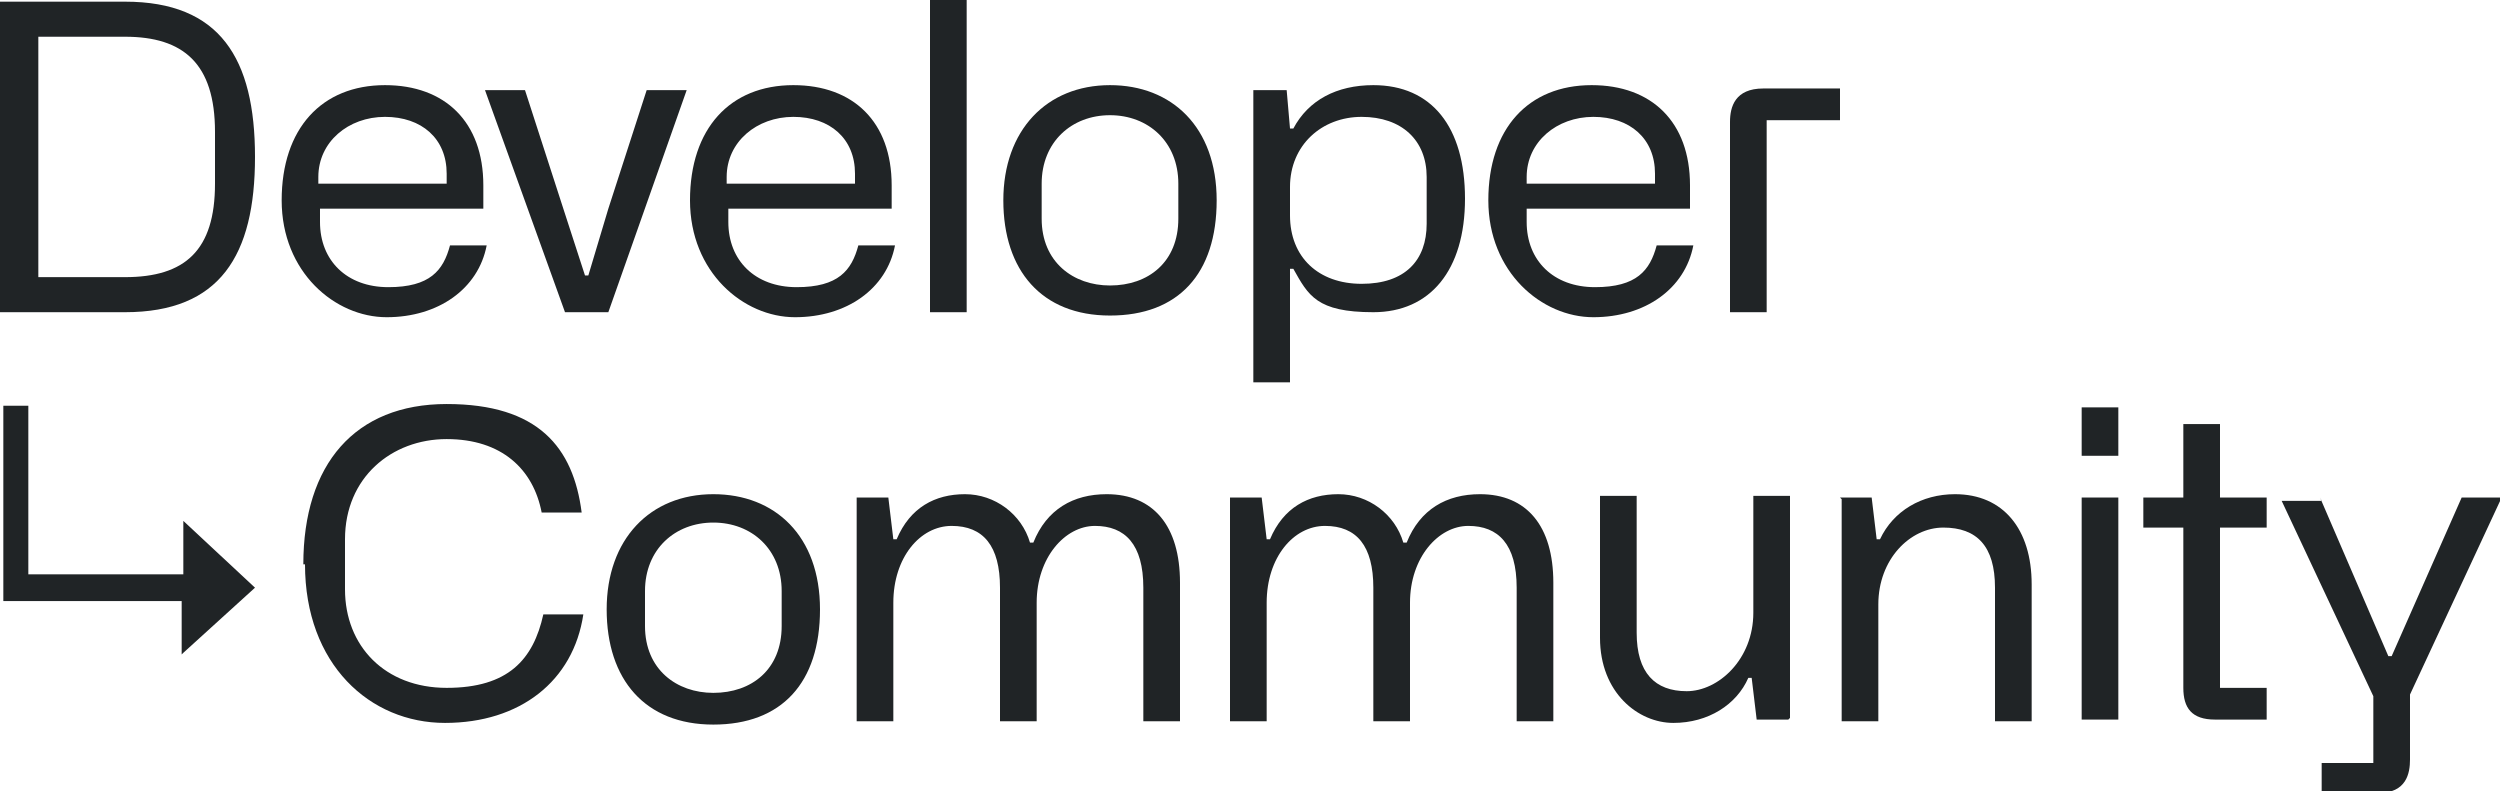
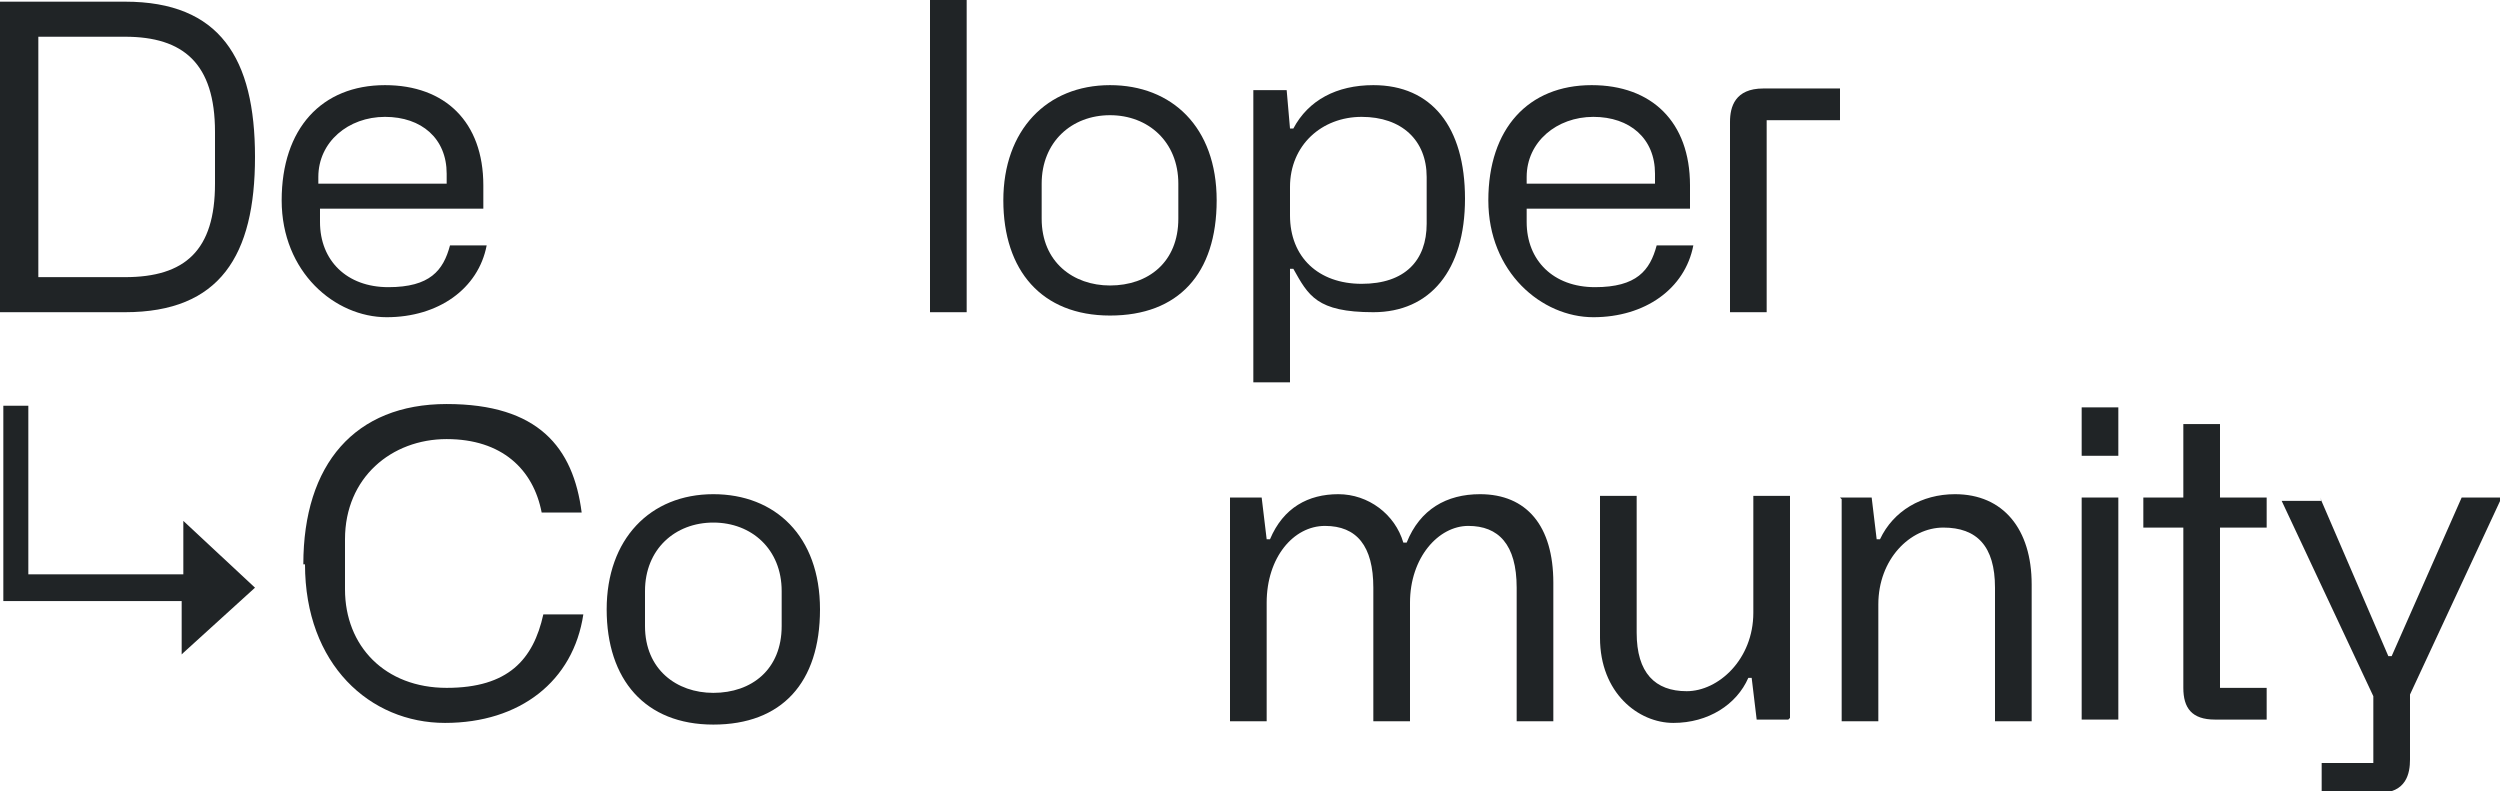
<svg xmlns="http://www.w3.org/2000/svg" width="556" height="176" viewBox="0 0 556 176" fill="none">
  <g clip-path="url(#clip0_6686_1477)">
    <path d="M0 0.371H27.8C48.928 0.371 56.712 12.996 56.712 34.903C56.712 56.81 48.928 69.434 27.8 69.434H0V0.371ZM27.8 61.637C41.144 61.637 47.816 55.696 47.816 40.844V29.333C47.816 14.11 40.773 8.169 27.8 8.169H8.525V61.637H27.8Z" fill="#202426" />
    <path d="M85.624 18.936C98.968 18.936 107.493 27.105 107.493 41.215C107.493 55.325 107.493 44.928 107.493 46.413H71.168V49.384C71.168 57.924 77.099 63.865 86.365 63.865C95.632 63.865 98.597 60.152 100.08 54.582H108.235C106.381 64.236 97.485 70.548 85.995 70.548C74.504 70.548 62.643 60.523 62.643 44.557C62.643 28.59 71.539 18.936 85.624 18.936ZM99.339 40.472V38.616C99.339 30.818 93.779 25.991 85.624 25.991C77.469 25.991 70.797 31.561 70.797 39.358V40.844H99.339V40.472Z" fill="#202426" />
-     <path d="M116.76 20.051L125.285 46.414L130.104 61.266H130.845L135.293 46.414L143.819 20.051H152.715L135.293 69.435H125.656L107.864 20.051H116.76Z" fill="#202426" />
-     <path d="M176.437 18.936C189.781 18.936 198.307 27.105 198.307 41.215C198.307 55.325 198.307 44.928 198.307 46.413H161.981V49.384C161.981 57.924 167.912 63.865 177.179 63.865C186.445 63.865 189.411 60.152 190.893 54.582H199.048C197.195 64.236 188.299 70.548 176.808 70.548C165.317 70.548 153.456 60.523 153.456 44.557C153.456 28.59 162.352 18.936 176.437 18.936ZM190.152 40.472V38.616C190.152 30.818 184.592 25.991 176.437 25.991C168.283 25.991 161.611 31.561 161.611 39.358V40.844H190.152V40.472Z" fill="#202426" />
    <path d="M206.832 0H214.987V69.435H206.832V0Z" fill="#202426" />
    <path d="M246.864 18.936C260.579 18.936 270.587 28.219 270.587 44.557C270.587 60.894 262.061 70.177 246.864 70.177C231.667 70.177 223.141 60.152 223.141 44.557C223.141 28.962 232.779 18.936 246.864 18.936ZM246.864 63.493C255.389 63.493 262.061 58.295 262.061 48.641V40.844C262.061 31.561 255.389 25.62 246.864 25.62C238.339 25.62 231.667 31.561 231.667 40.844V48.641C231.667 58.295 238.709 63.493 246.864 63.493Z" fill="#202426" />
    <path d="M278.741 20.05H286.155L286.896 28.59H287.637C290.973 22.278 297.275 18.936 305.429 18.936C318.403 18.936 325.816 28.219 325.816 44.185C325.816 60.152 318.032 69.434 305.429 69.434C292.827 69.434 290.973 65.721 287.637 59.78H286.896V85.029H278.741V20.05ZM317.291 49.384V39.358C317.291 31.19 311.731 25.991 302.835 25.991C293.939 25.991 286.896 32.304 286.896 41.586V47.899C286.896 57.181 293.197 63.122 302.835 63.122C312.472 63.122 317.291 57.924 317.291 49.755V49.384Z" fill="#202426" />
    <path d="M353.987 18.936C367.331 18.936 375.856 27.105 375.856 41.215C375.856 55.325 375.856 44.928 375.856 46.413H339.531V49.384C339.531 57.924 345.461 63.865 354.728 63.865C363.995 63.865 366.96 60.152 368.443 54.582H376.597C374.744 64.236 365.848 70.548 354.357 70.548C342.867 70.548 331.005 60.523 331.005 44.557C331.005 28.59 339.901 18.936 353.987 18.936ZM368.072 40.472V38.616C368.072 30.818 362.512 25.991 354.357 25.991C346.203 25.991 339.531 31.561 339.531 39.358V40.844H368.072V40.472Z" fill="#202426" />
    <path d="M409.216 20.05V26.734H392.907V69.434H384.752V27.105C384.752 23.764 385.864 19.679 392.165 19.679H409.216V20.05Z" fill="#202426" />
    <path d="M40.403 145.553V133.671H0.741V90.228H6.301V127.73H40.773V115.848L56.712 130.701L40.773 145.182L40.403 145.553Z" fill="#202426" />
    <path d="M67.461 125.502C67.461 103.224 78.952 89.856 99.339 89.856C119.725 89.856 127.509 99.51 129.363 113.991H120.467C118.613 104.337 111.571 97.654 99.339 97.654C87.107 97.654 76.728 106.194 76.728 119.932V131.072C76.728 143.696 85.624 152.979 99.339 152.979C113.053 152.979 118.613 146.667 120.837 136.641H129.733C127.509 151.494 115.648 160.776 98.968 160.776C82.288 160.776 67.832 147.78 67.832 125.502H67.461Z" fill="#202426" />
    <path d="M158.645 109.907C172.36 109.907 182.368 119.19 182.368 135.527C182.368 151.865 173.843 161.148 158.645 161.148C143.448 161.148 134.923 151.122 134.923 135.527C134.923 119.933 144.56 109.907 158.645 109.907ZM158.645 154.093C167.171 154.093 173.843 148.895 173.843 139.241V131.443C173.843 122.16 167.171 116.219 158.645 116.219C150.12 116.219 143.448 122.16 143.448 131.443V139.241C143.448 148.895 150.491 154.093 158.645 154.093Z" fill="#202426" />
-     <path d="M190.523 110.65H197.565L198.677 119.933H199.419C202.384 112.878 207.944 109.907 214.616 109.907C221.288 109.907 227.219 114.363 229.072 120.675H229.813C232.779 113.249 238.709 109.907 246.123 109.907C256.501 109.907 262.432 116.962 262.432 129.587V160.405H254.277V130.7C254.277 121.046 250.2 116.962 243.528 116.962C236.856 116.962 230.555 124.017 230.555 134.042V160.405H222.4V130.7C222.4 121.418 218.693 116.962 211.651 116.962C204.608 116.962 198.677 124.017 198.677 134.042V160.405H190.523V111.021V110.65Z" fill="#202426" />
    <path d="M273.552 110.65H280.595L281.707 119.933H282.448C285.413 112.878 290.973 109.907 297.645 109.907C304.317 109.907 310.248 114.363 312.101 120.675H312.843C315.808 113.249 321.739 109.907 329.152 109.907C339.531 109.907 345.461 116.962 345.461 129.587V160.405H337.307V130.7C337.307 121.046 333.229 116.962 326.557 116.962C319.885 116.962 313.584 124.017 313.584 134.042V160.405H305.429V130.7C305.429 121.418 301.723 116.962 294.68 116.962C287.637 116.962 281.707 124.017 281.707 134.042V160.405H273.552V111.021V110.65Z" fill="#202426" />
    <path d="M397.725 160.034H390.683L389.571 150.751H388.829C386.235 156.692 379.933 160.776 372.149 160.776C364.365 160.776 355.84 154.093 355.84 141.84V110.278H363.995V140.726C363.995 149.637 368.072 153.721 375.115 153.721C382.157 153.721 389.941 146.667 389.941 136.27V110.278H398.096V159.662L397.725 160.034Z" fill="#202426" />
    <path d="M409.216 110.65H416.259L417.371 119.933H418.112C421.077 113.62 427.379 109.907 434.792 109.907C445.541 109.907 451.843 117.705 451.843 129.958V160.405H443.688V130.7C443.688 121.418 439.611 117.333 432.197 117.333C424.784 117.333 417.741 124.388 417.741 134.414V160.405H409.587V111.021L409.216 110.65Z" fill="#202426" />
    <path d="M462.963 90.599H471.117V101.367H462.963V90.599ZM462.963 110.65H471.117V160.034H462.963V110.65Z" fill="#202426" />
    <path d="M504.107 153.35V160.034H492.616C487.427 160.034 485.573 157.434 485.573 152.979V117.333H476.677V110.65H485.573V94.312H493.728V110.65H504.107V117.333H493.728V152.979H504.107V153.35Z" fill="#202426" />
    <path d="M515.968 110.65L523.011 126.987L531.165 145.924H531.907L547.475 110.65H556.371L535.984 154.464V168.945C535.984 171.916 535.243 176.371 528.941 176.371H516.339V169.688H527.829V154.836L507.443 111.393H516.339L515.968 110.65Z" fill="#202426" />
  </g>
  <defs>
    <clipPath id="clip0_6686_1477">
      <rect width="556" height="176" fill="white" />
    </clipPath>
  </defs>
</svg>